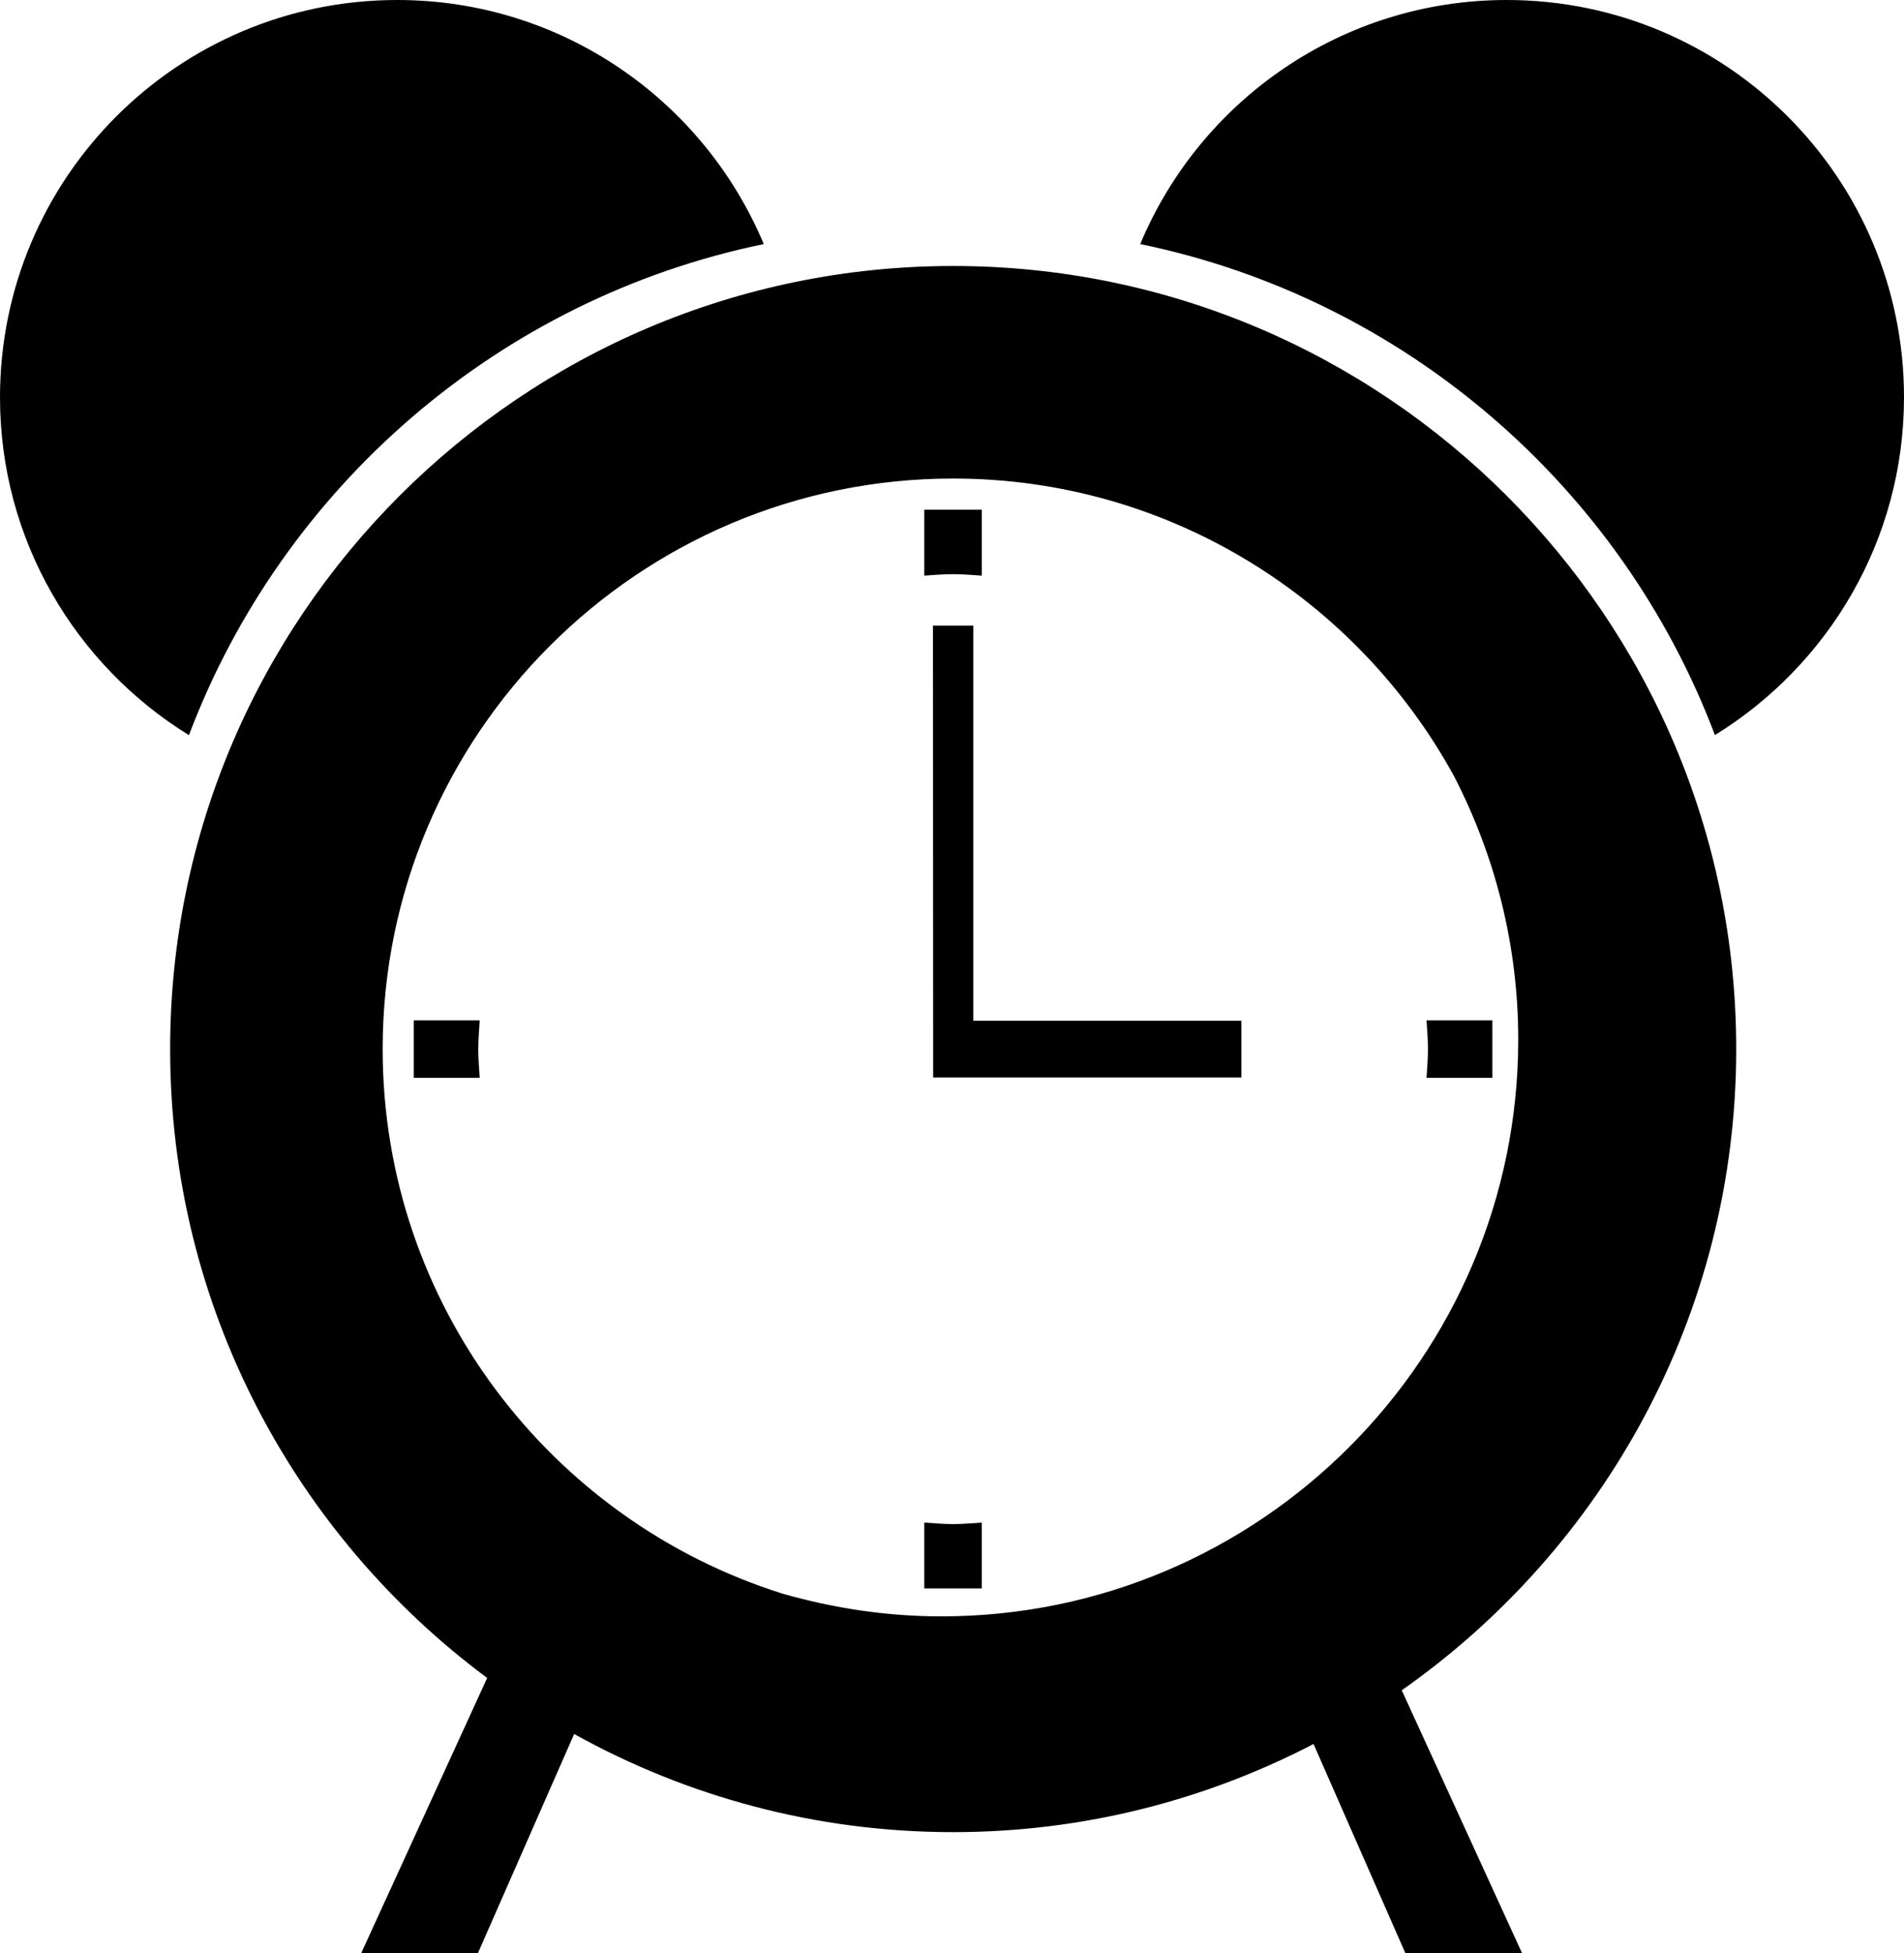
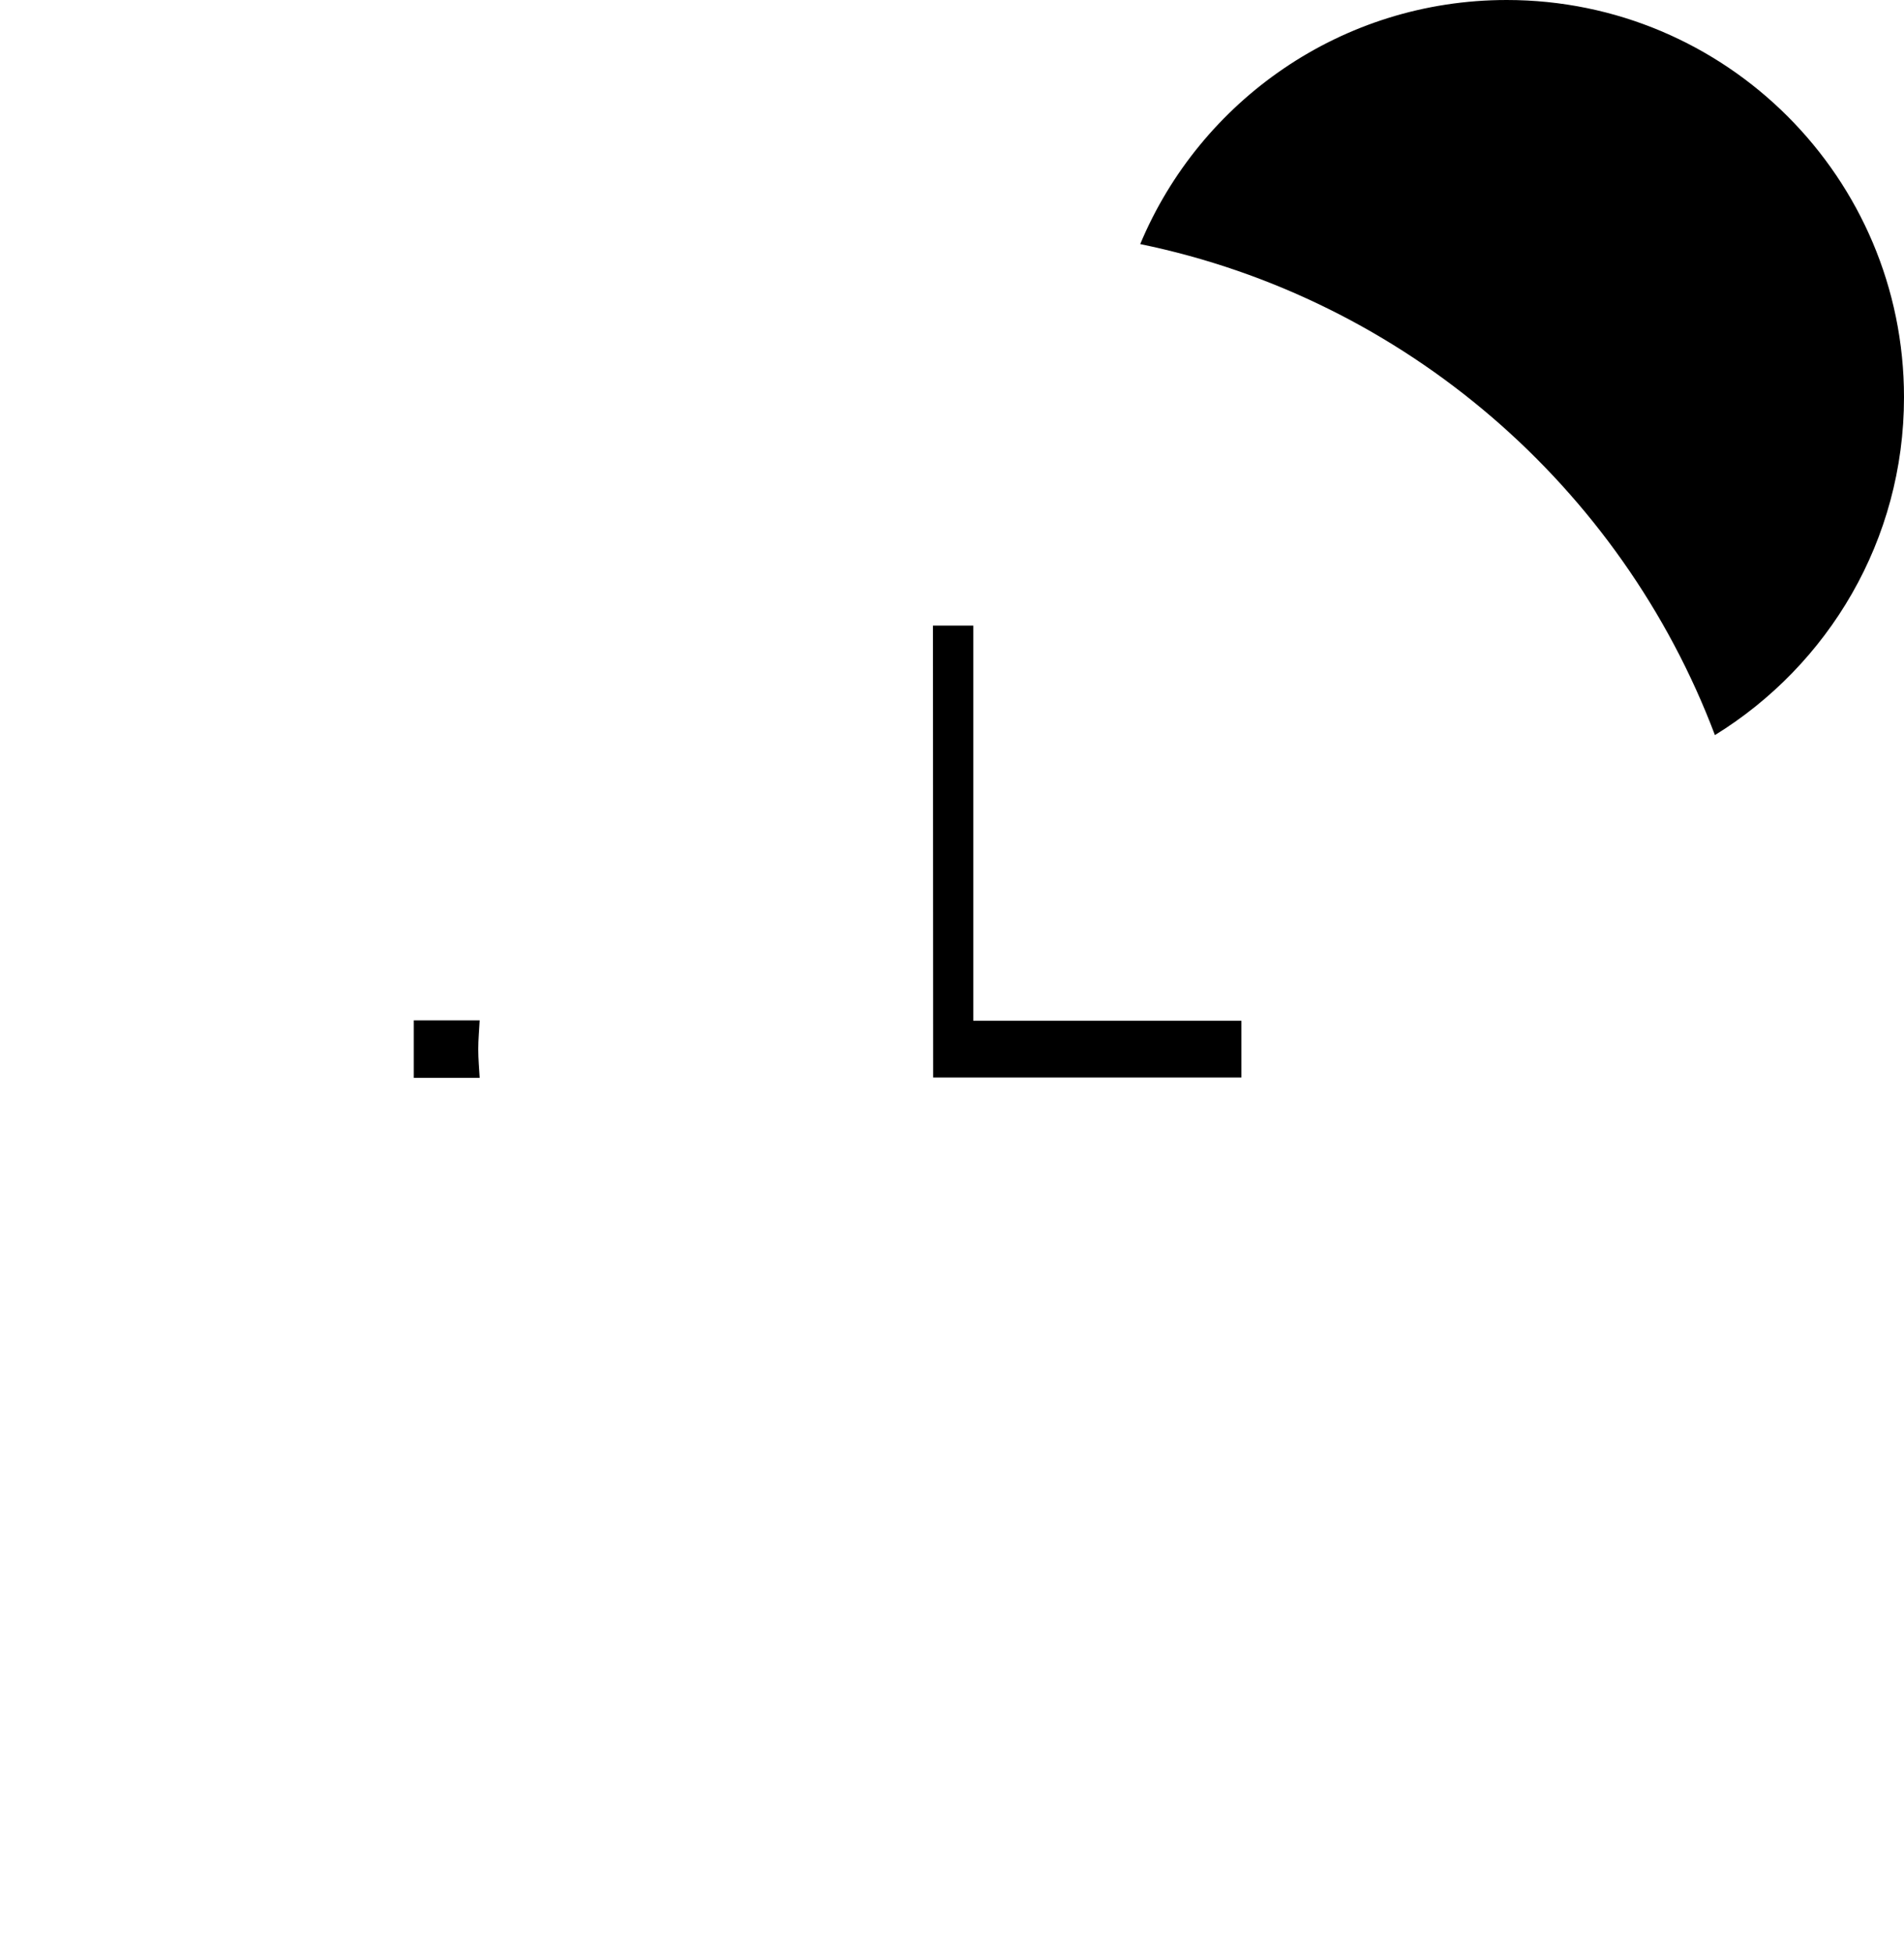
<svg xmlns="http://www.w3.org/2000/svg" version="1.1" id="Layer_1" x="0px" y="0px" width="28.257px" height="28.984px" viewBox="0 0 28.257 28.984" style="enable-background:new 0 0 28.257 28.984;" xml:space="preserve">
  <g>
    <path d="M6.141,15.141v0.853h0.978c-0.008-0.142-0.021-0.283-0.021-0.427c0-0.144,0.014-0.285,0.021-0.426H6.141z" />
-     <path d="M14.571,8.542V7.564h-0.854v0.978c0.143-0.01,0.283-0.022,0.427-0.022S14.431,8.532,14.571,8.542z" />
-     <path d="M22.148,15.994v-0.853h-0.977c0.009,0.142,0.021,0.283,0.021,0.426c0,0.144-0.012,0.285-0.021,0.427H22.148z" />
-     <path d="M14.571,22.594c-0.141,0.008-0.283,0.022-0.427,0.022s-0.284-0.014-0.427-0.022v0.977h0.854V22.594z" />
    <polygon points="14.444,9.283 13.846,9.283 13.849,15.989 18.423,15.989 18.423,15.147 14.444,15.147  " />
    <path d="M22.361,0c-2.45,0-4.55,1.495-5.439,3.622c3.929,0.809,7.138,3.604,8.529,7.286c1.683-1.038,2.806-2.892,2.806-5.013   C28.257,2.64,25.617,0,22.361,0z" />
-     <path d="M11.335,3.622C10.444,1.495,8.345,0,5.895,0C2.639,0,0,2.64,0,5.896c0,2.121,1.123,3.975,2.804,5.013   C4.196,7.227,7.405,4.431,11.335,3.622z" />
-     <path d="M25.767,15.567c0-6.407-5.214-11.62-11.622-11.62c-6.407,0-11.62,5.212-11.62,11.62c0,3.819,1.852,7.212,4.705,9.332   l-1.87,4.085h1.732l1.429-3.253c1.668,0.926,3.584,1.456,5.624,1.456c1.928,0,3.747-0.475,5.349-1.308l1.363,3.104h1.732   l-1.786-3.901C23.801,22.979,25.767,19.499,25.767,15.567z M5.679,15.567c0-4.669,3.797-8.466,8.466-8.466   c3.205,0,6,1.791,7.438,4.424c0.603,1.171,0.949,2.495,0.949,3.901c0,4.719-3.841,8.559-8.561,8.559   c-0.817,0-1.605-0.122-2.354-0.336C8.18,22.571,5.679,19.355,5.679,15.567z" />
  </g>
  <g>
</g>
  <g>
</g>
  <g>
</g>
  <g>
</g>
  <g>
</g>
  <g>
</g>
  <g>
</g>
  <g>
</g>
  <g>
</g>
  <g>
</g>
  <g>
</g>
  <g>
</g>
  <g>
</g>
  <g>
</g>
  <g>
</g>
</svg>